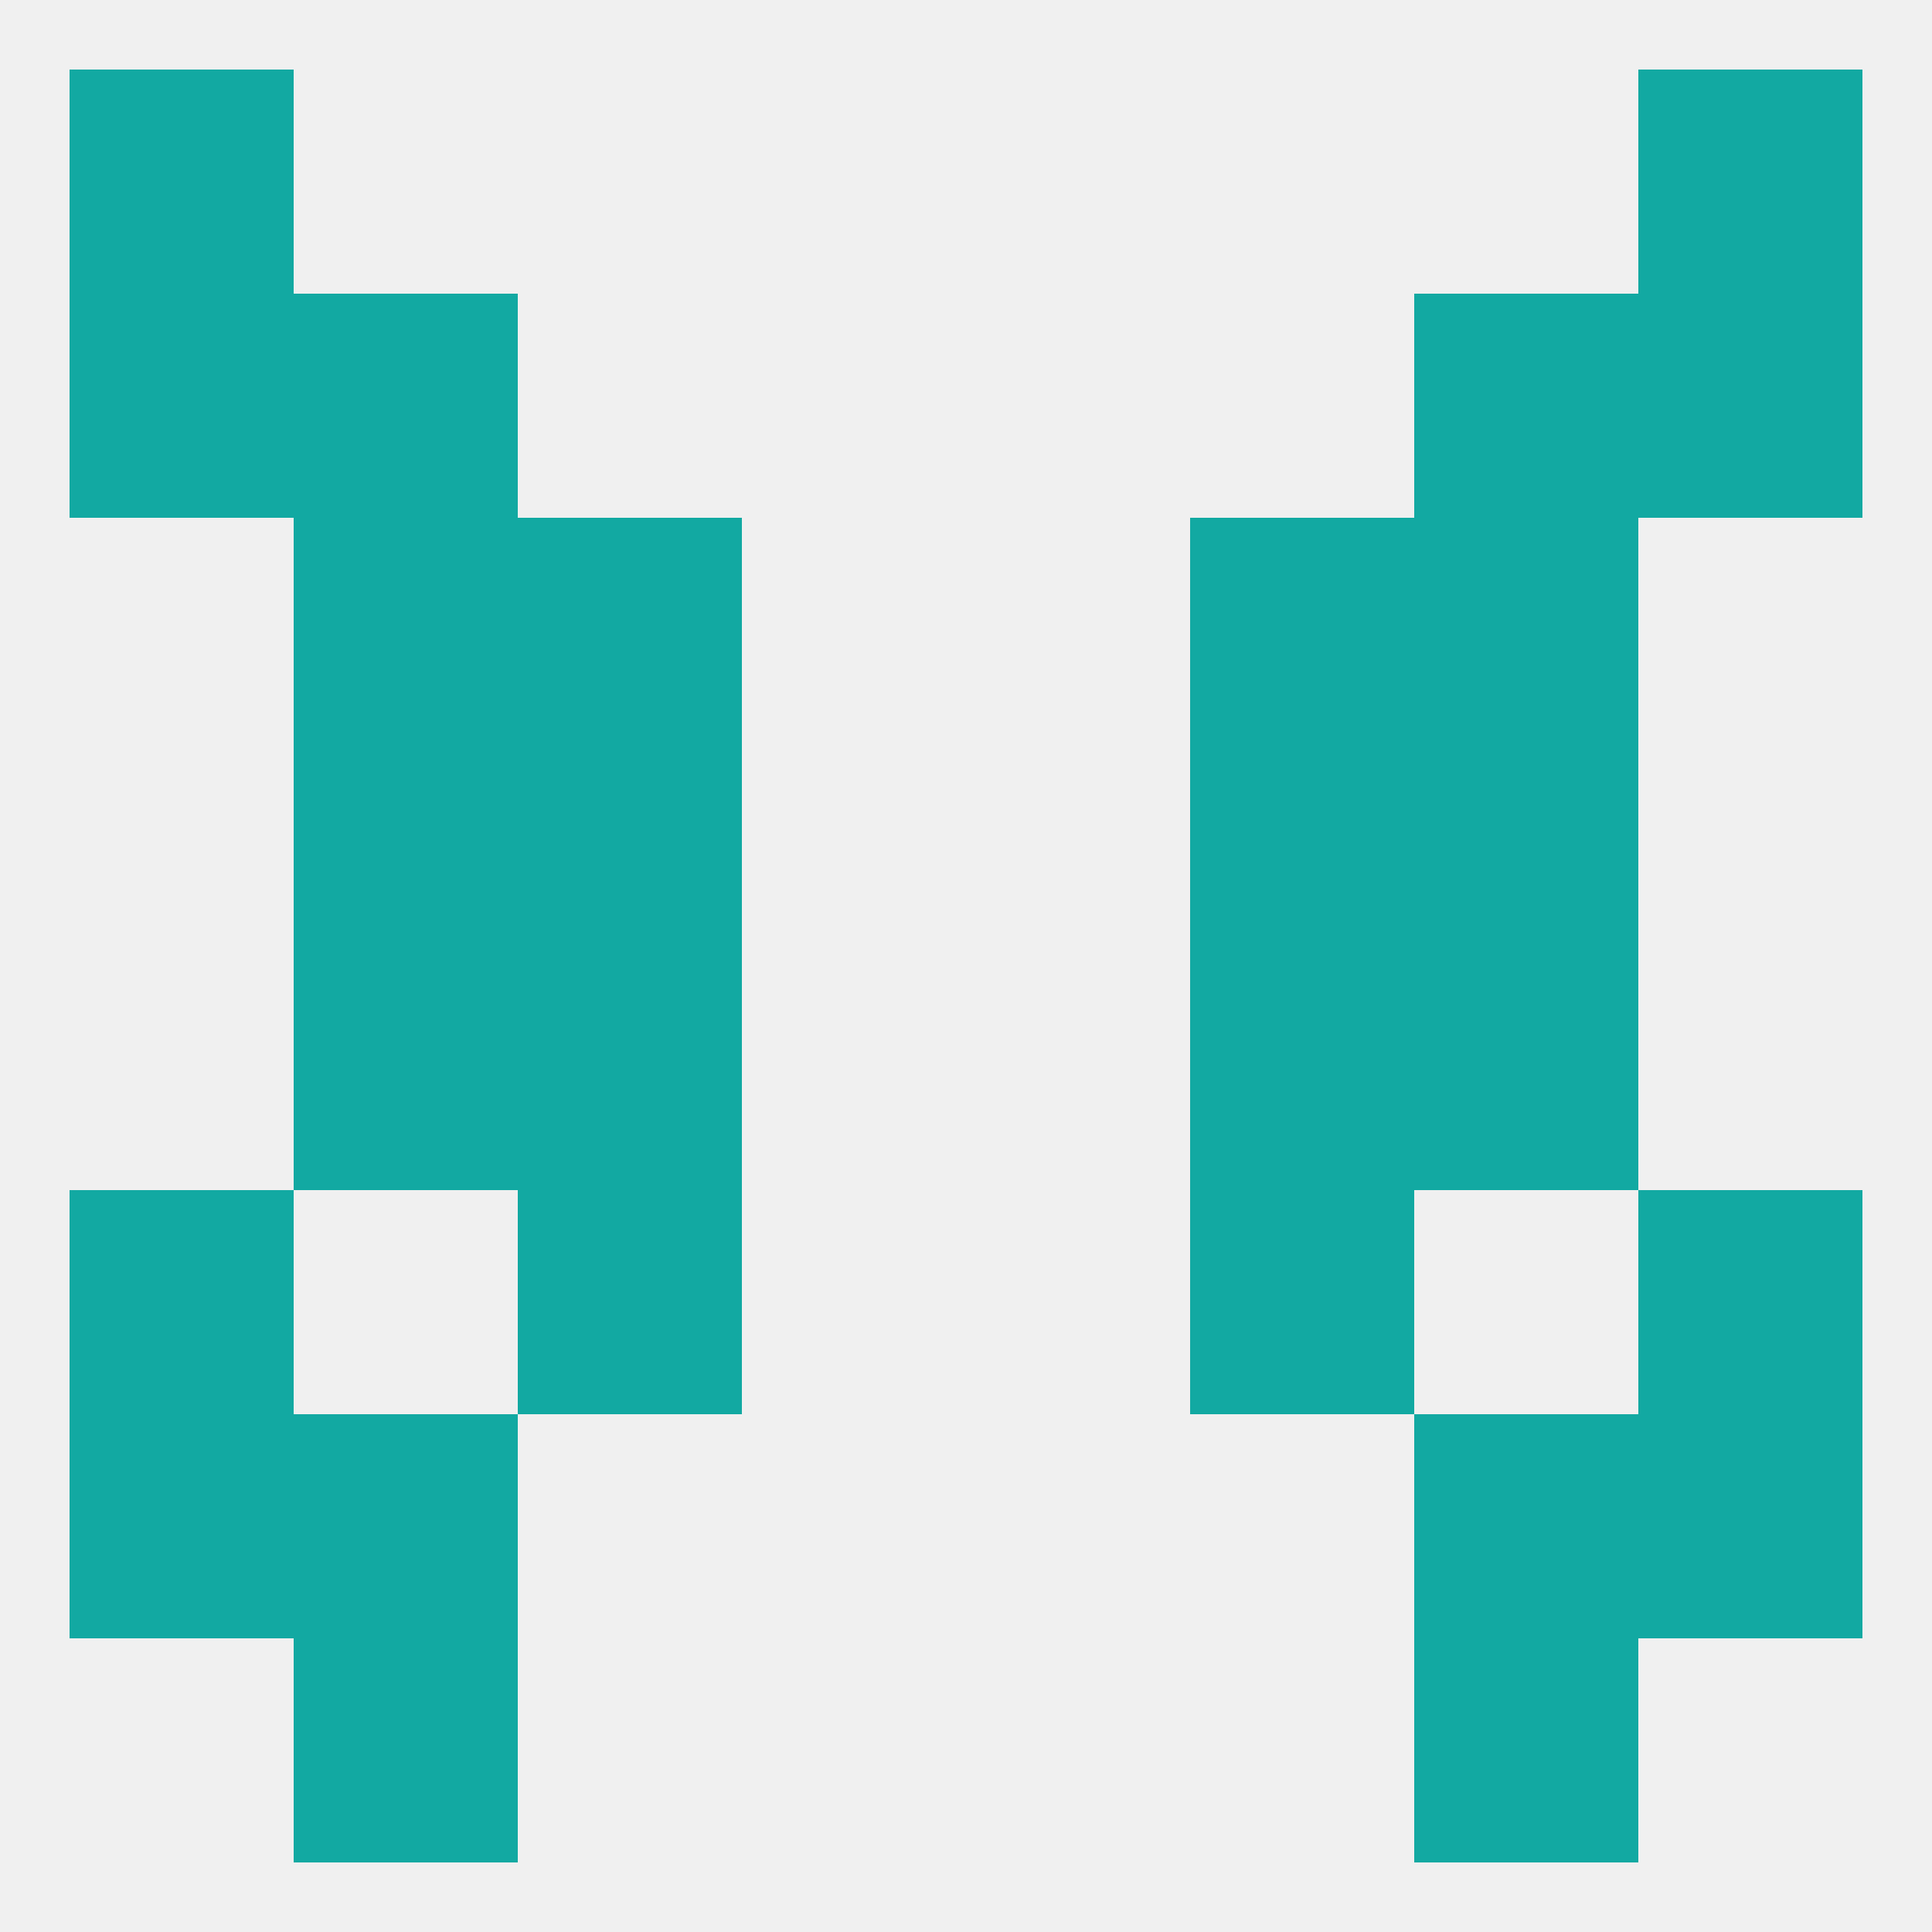
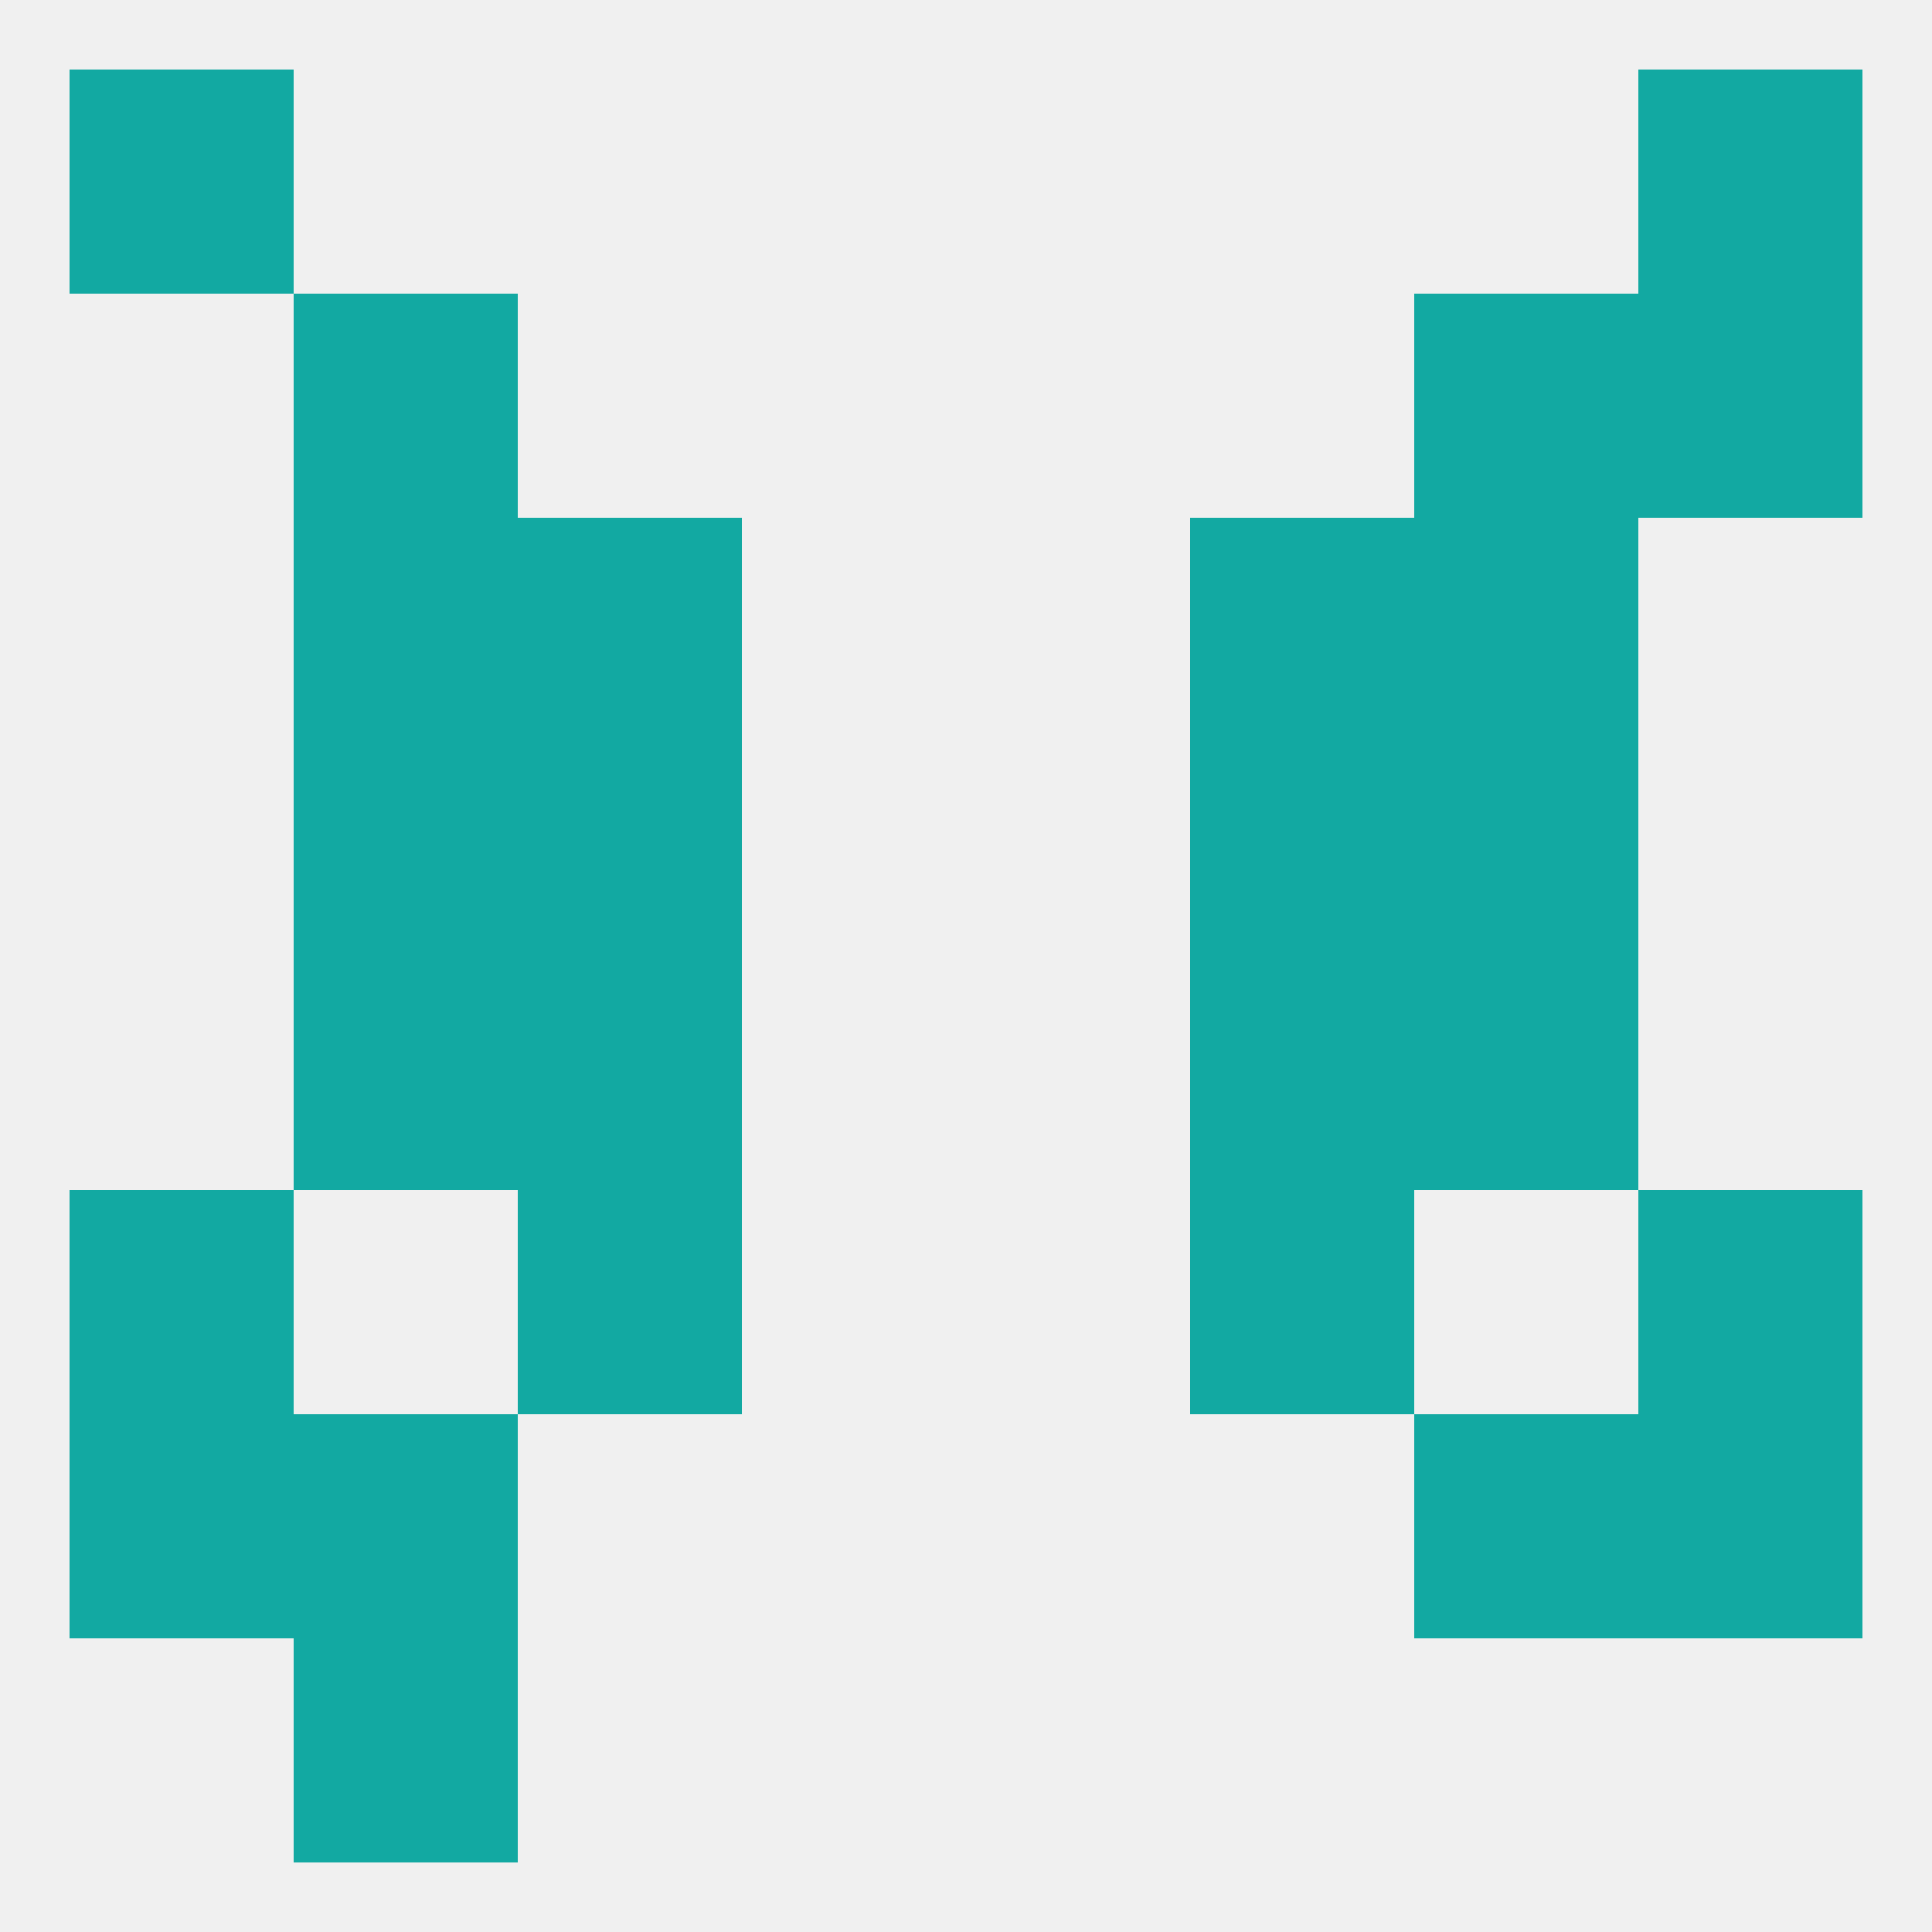
<svg xmlns="http://www.w3.org/2000/svg" version="1.1" baseprofile="full" width="250" height="250" viewBox="0 0 250 250">
  <rect width="100%" height="100%" fill="rgba(240,240,240,255)" />
  <rect x="154" y="154" width="29" height="29" fill="rgba(18,169,162,255)" />
  <rect x="9" y="154" width="29" height="29" fill="rgba(18,169,162,255)" />
  <rect x="212" y="154" width="29" height="29" fill="rgba(18,169,162,255)" />
  <rect x="67" y="154" width="29" height="29" fill="rgba(18,169,162,255)" />
  <rect x="38" y="212" width="29" height="29" fill="rgba(18,169,162,255)" />
-   <rect x="183" y="212" width="29" height="29" fill="rgba(18,169,162,255)" />
  <rect x="38" y="125" width="29" height="29" fill="rgba(18,169,162,255)" />
  <rect x="183" y="125" width="29" height="29" fill="rgba(18,169,162,255)" />
  <rect x="67" y="125" width="29" height="29" fill="rgba(18,169,162,255)" />
  <rect x="154" y="125" width="29" height="29" fill="rgba(18,169,162,255)" />
  <rect x="67" y="96" width="29" height="29" fill="rgba(18,169,162,255)" />
  <rect x="154" y="96" width="29" height="29" fill="rgba(18,169,162,255)" />
  <rect x="38" y="96" width="29" height="29" fill="rgba(18,169,162,255)" />
  <rect x="183" y="96" width="29" height="29" fill="rgba(18,169,162,255)" />
  <rect x="38" y="67" width="29" height="29" fill="rgba(18,169,162,255)" />
  <rect x="183" y="67" width="29" height="29" fill="rgba(18,169,162,255)" />
  <rect x="67" y="67" width="29" height="29" fill="rgba(18,169,162,255)" />
  <rect x="154" y="67" width="29" height="29" fill="rgba(18,169,162,255)" />
-   <rect x="9" y="38" width="29" height="29" fill="rgba(18,169,162,255)" />
  <rect x="212" y="38" width="29" height="29" fill="rgba(18,169,162,255)" />
  <rect x="38" y="38" width="29" height="29" fill="rgba(18,169,162,255)" />
  <rect x="183" y="38" width="29" height="29" fill="rgba(18,169,162,255)" />
  <rect x="9" y="9" width="29" height="29" fill="rgba(18,169,162,255)" />
  <rect x="212" y="9" width="29" height="29" fill="rgba(18,169,162,255)" />
  <rect x="38" y="183" width="29" height="29" fill="rgba(18,169,162,255)" />
  <rect x="183" y="183" width="29" height="29" fill="rgba(18,169,162,255)" />
  <rect x="9" y="183" width="29" height="29" fill="rgba(18,169,162,255)" />
  <rect x="212" y="183" width="29" height="29" fill="rgba(18,169,162,255)" />
</svg>